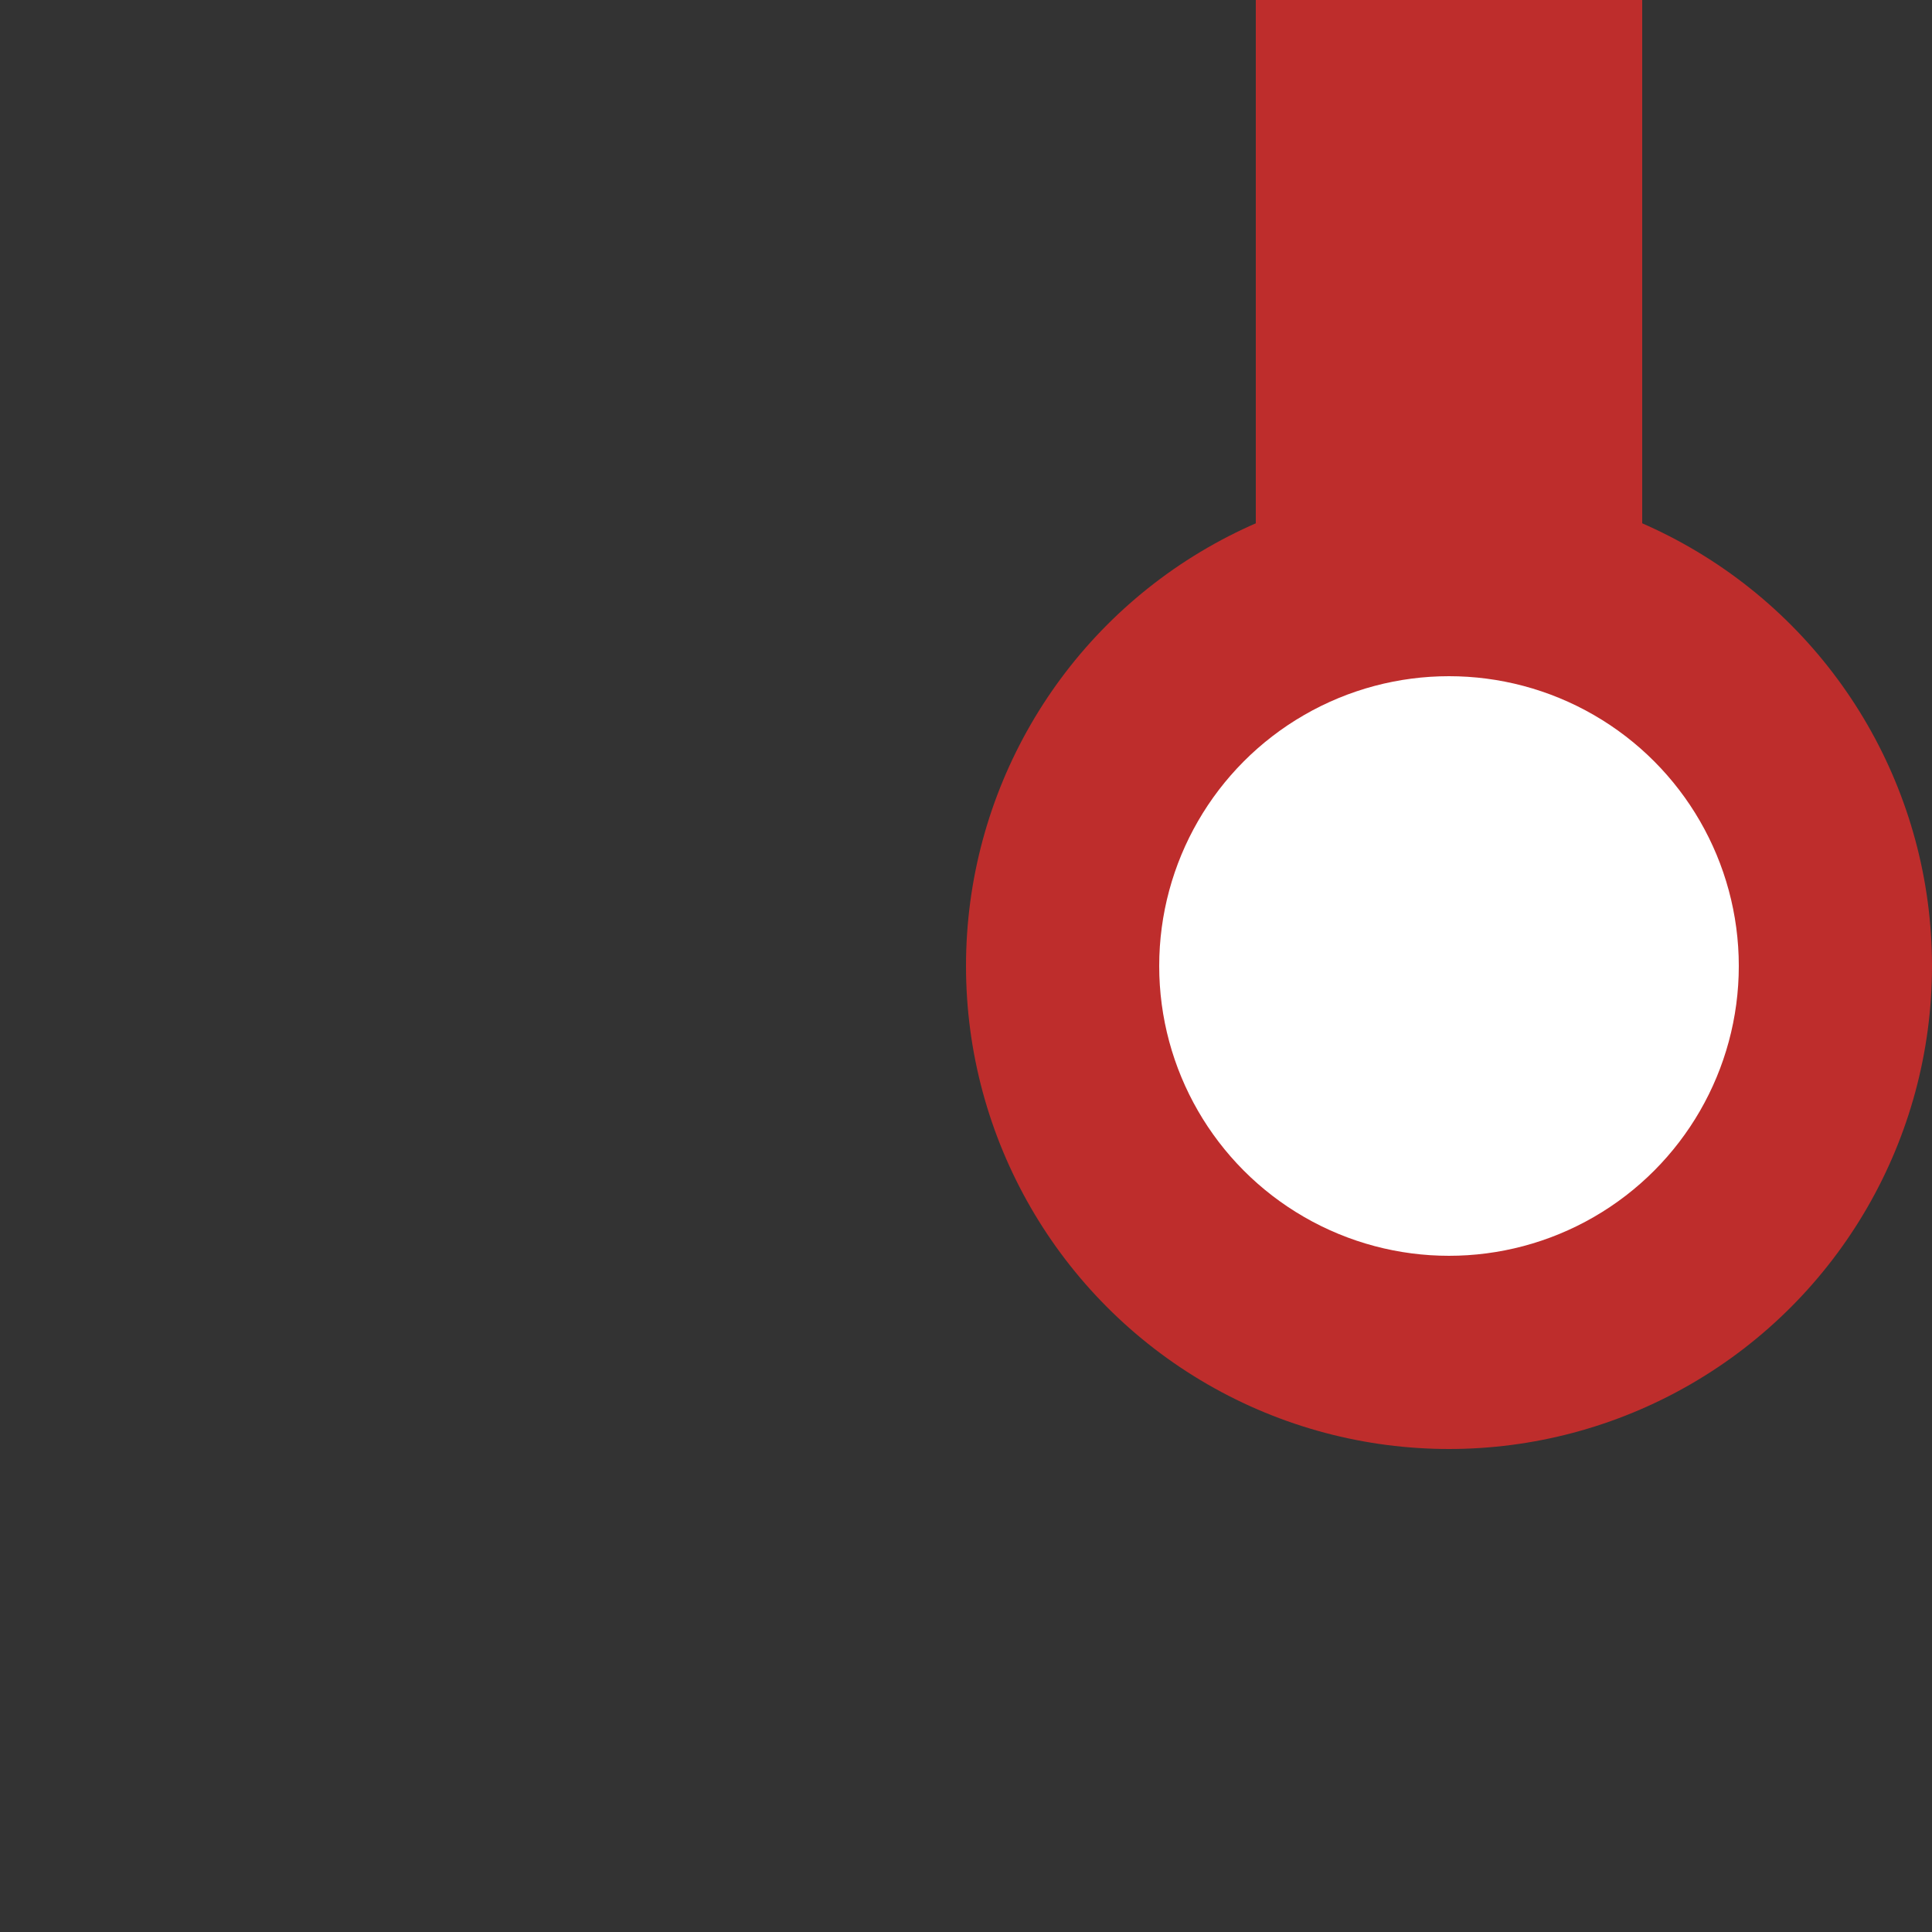
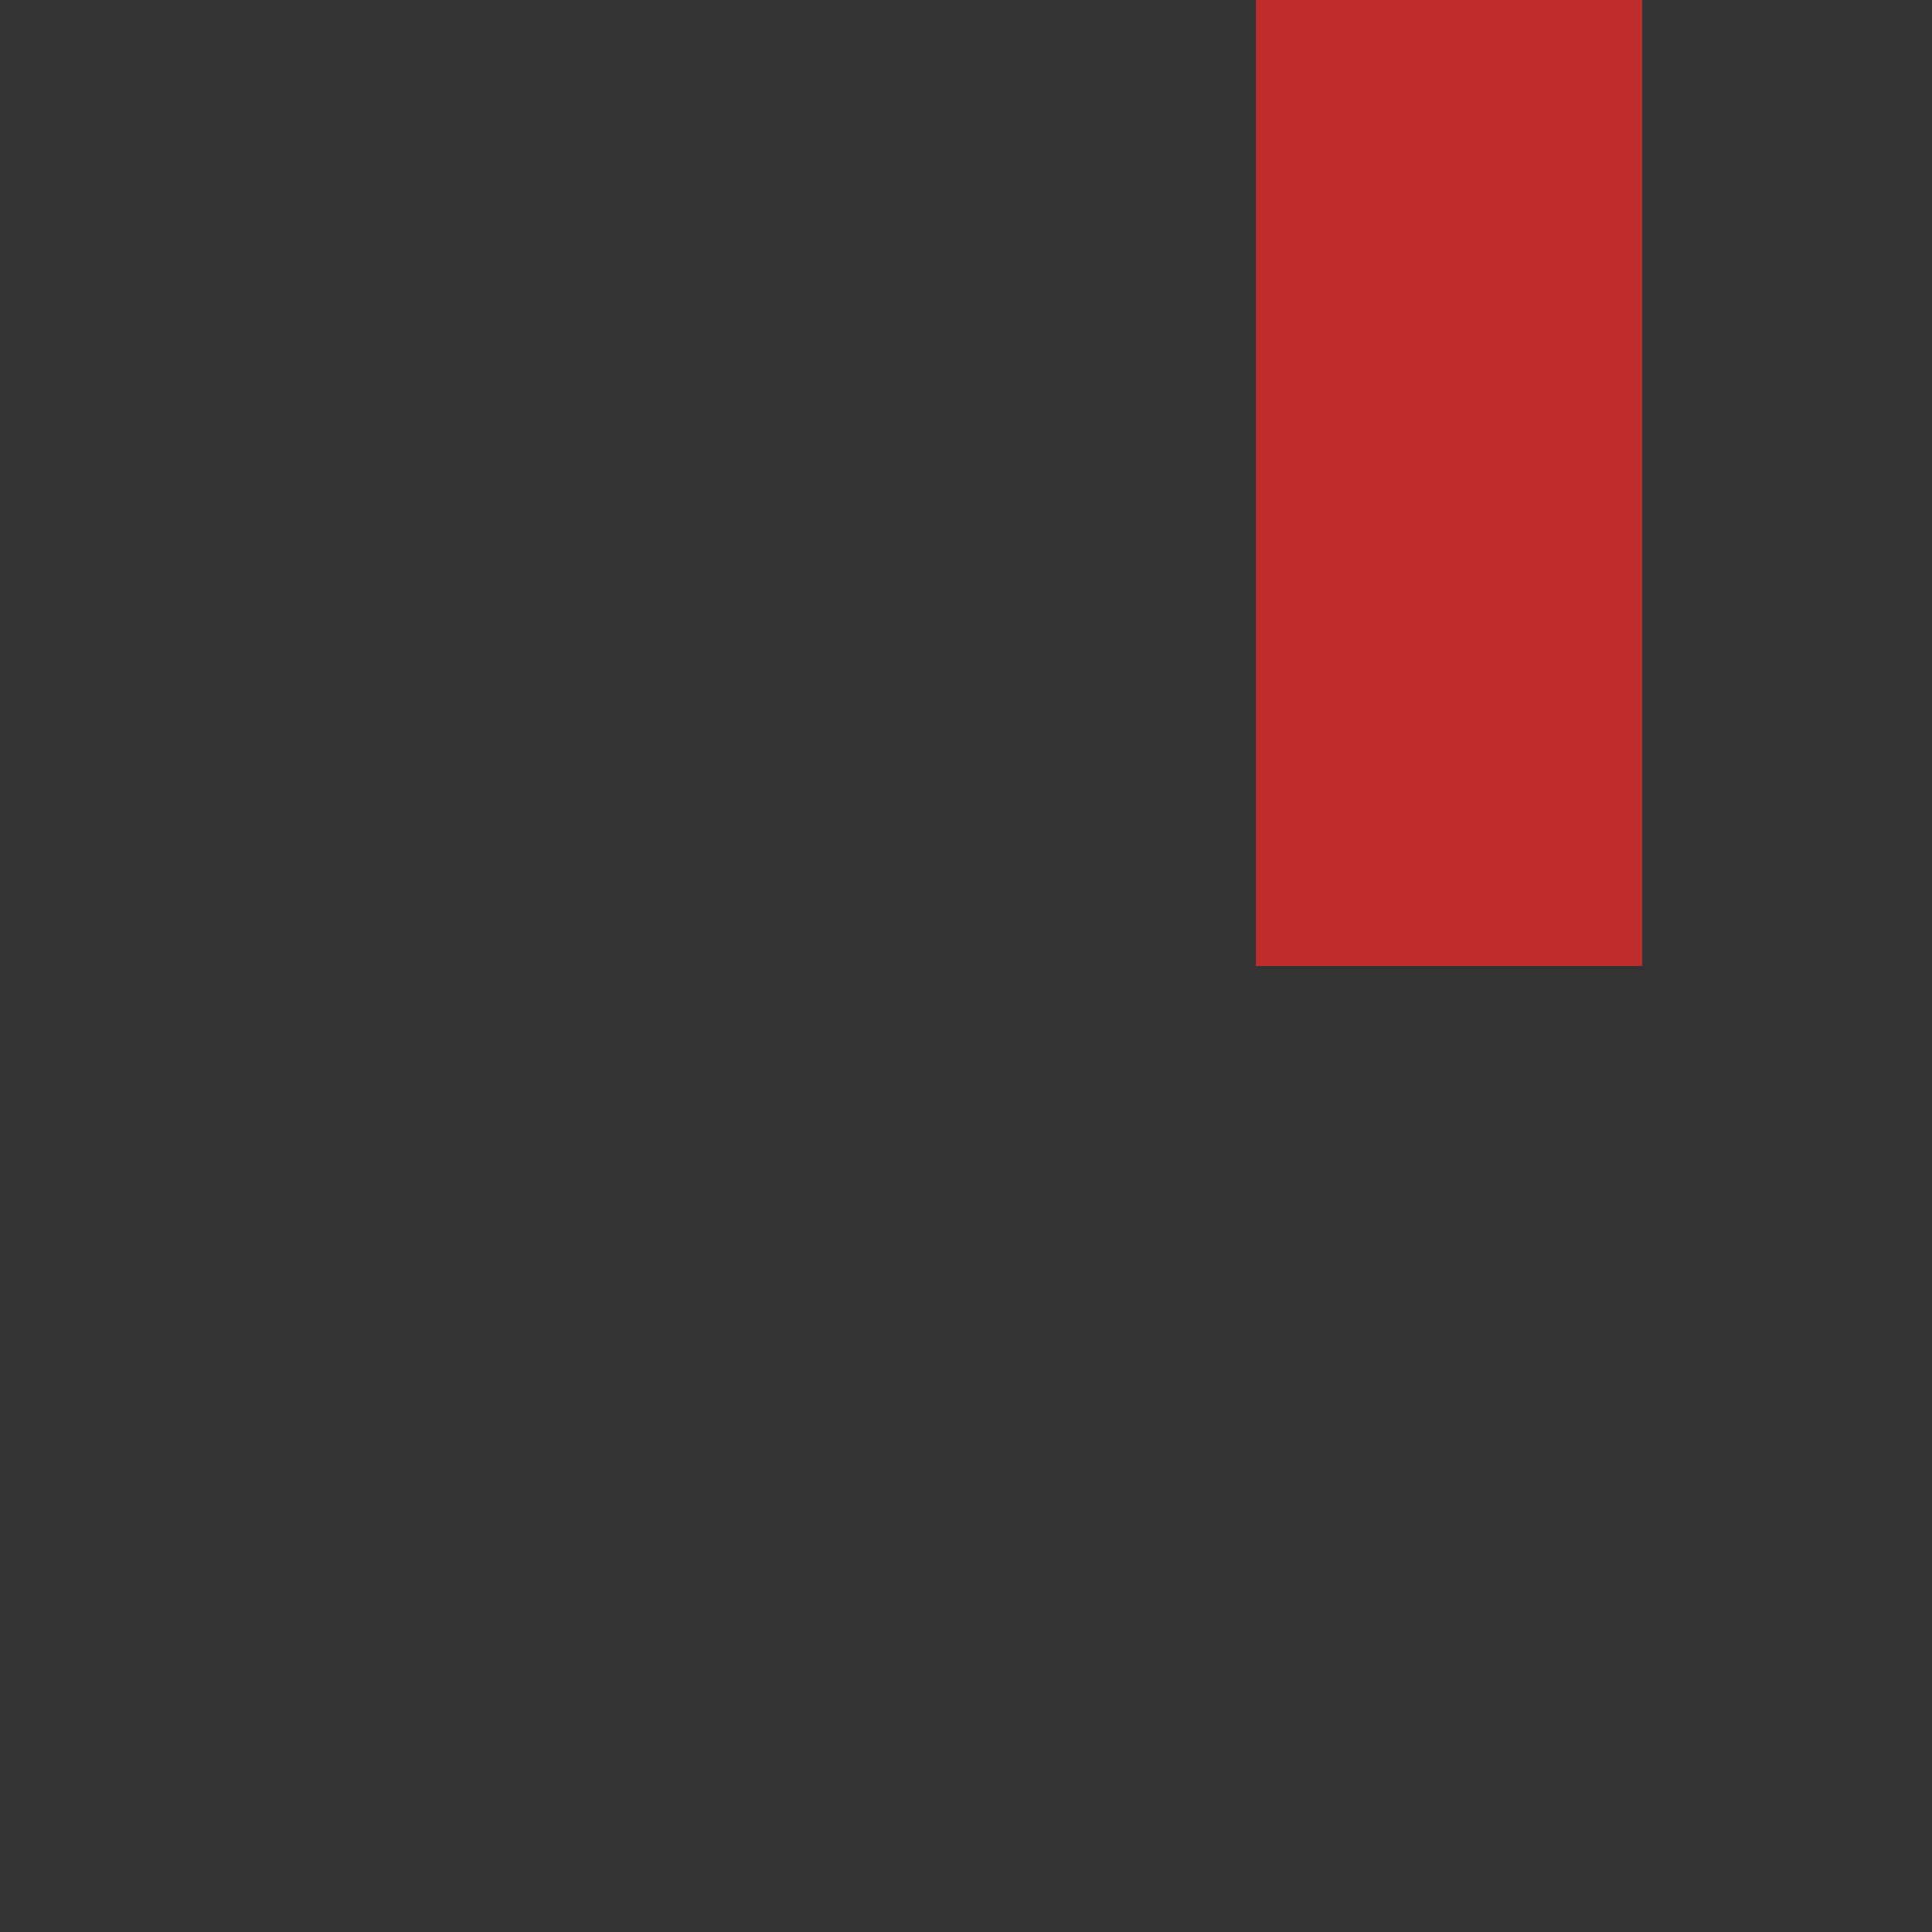
<svg xmlns="http://www.w3.org/2000/svg" width="500" height="500">
  <rect width="100%" height="100%" fill="#333333" stroke="none" />
  <title>v-DSTe</title>
  <g style="stroke:#be2d2c; stroke-width:100; fill:none;">
    <path d="M 375,250 V 0" />
  </g>
  <g style="fill:#be2d2c; stroke:none;">
-     <circle cx="375" cy="250" r="125" />
-   </g>
+     </g>
  <g style="fill:#FFF; stroke:none;">
-     <circle cx="375" cy="250" r="75" />
-   </g>
+     </g>
</svg>